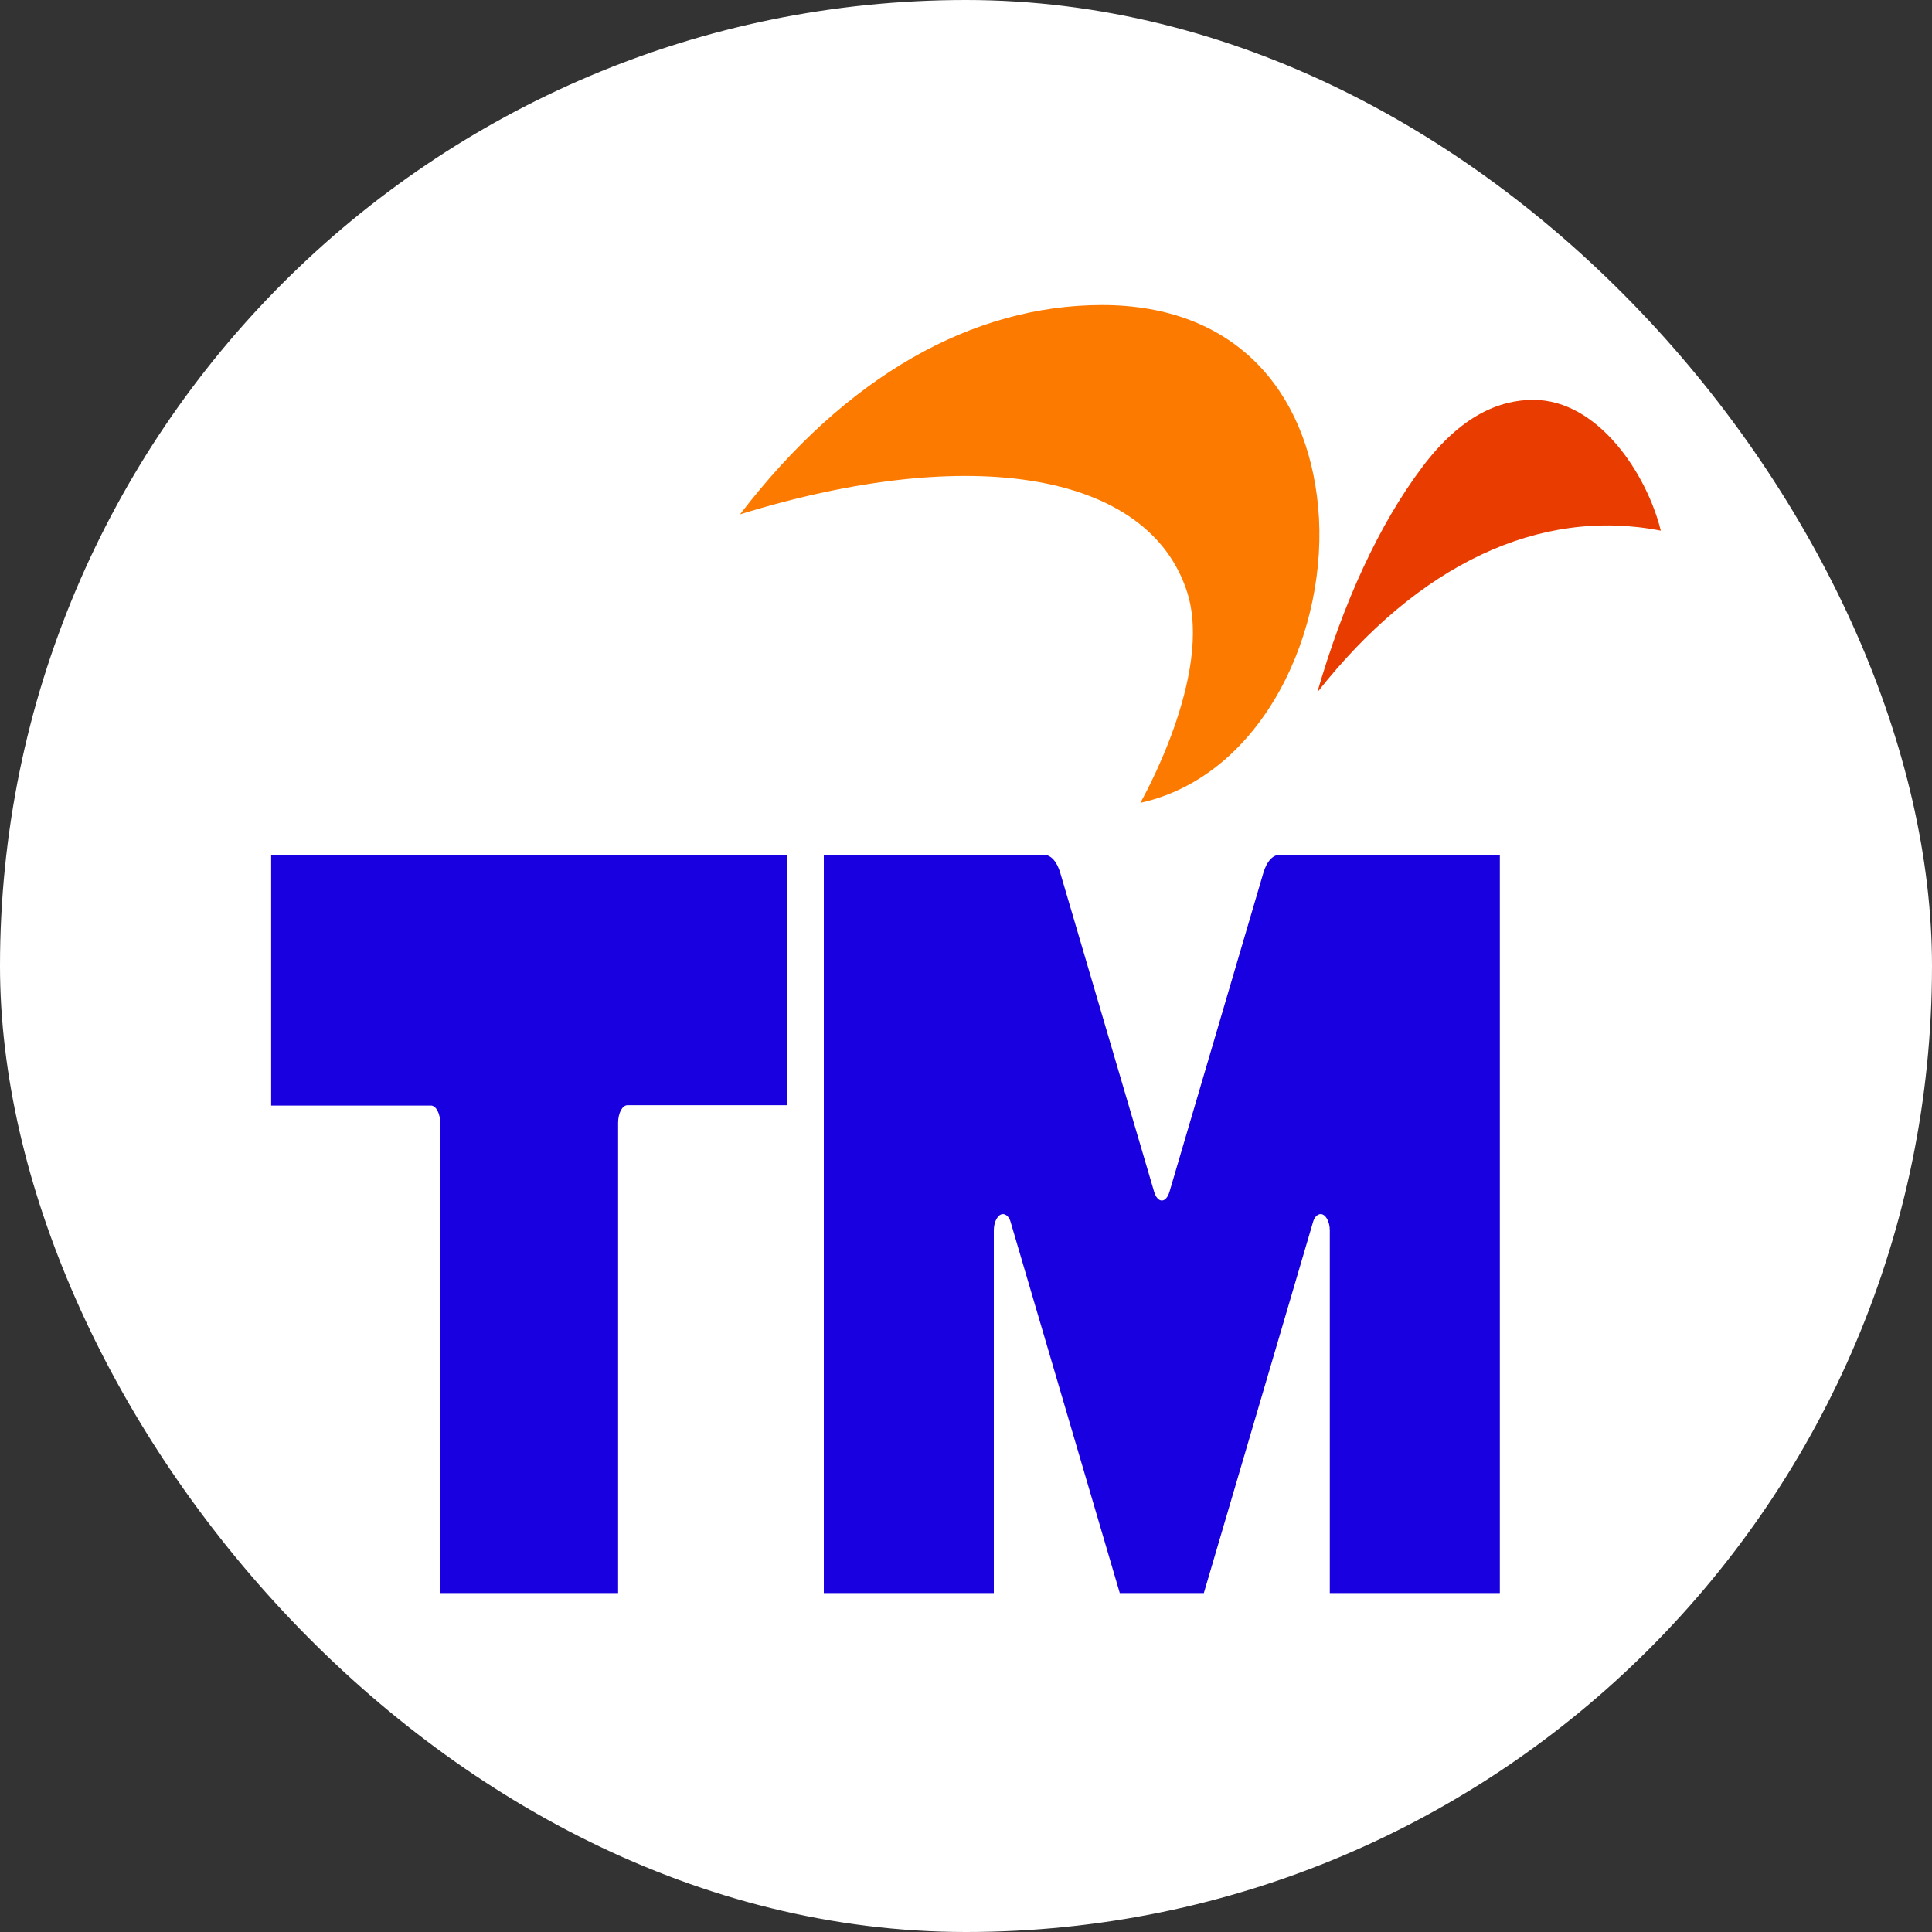
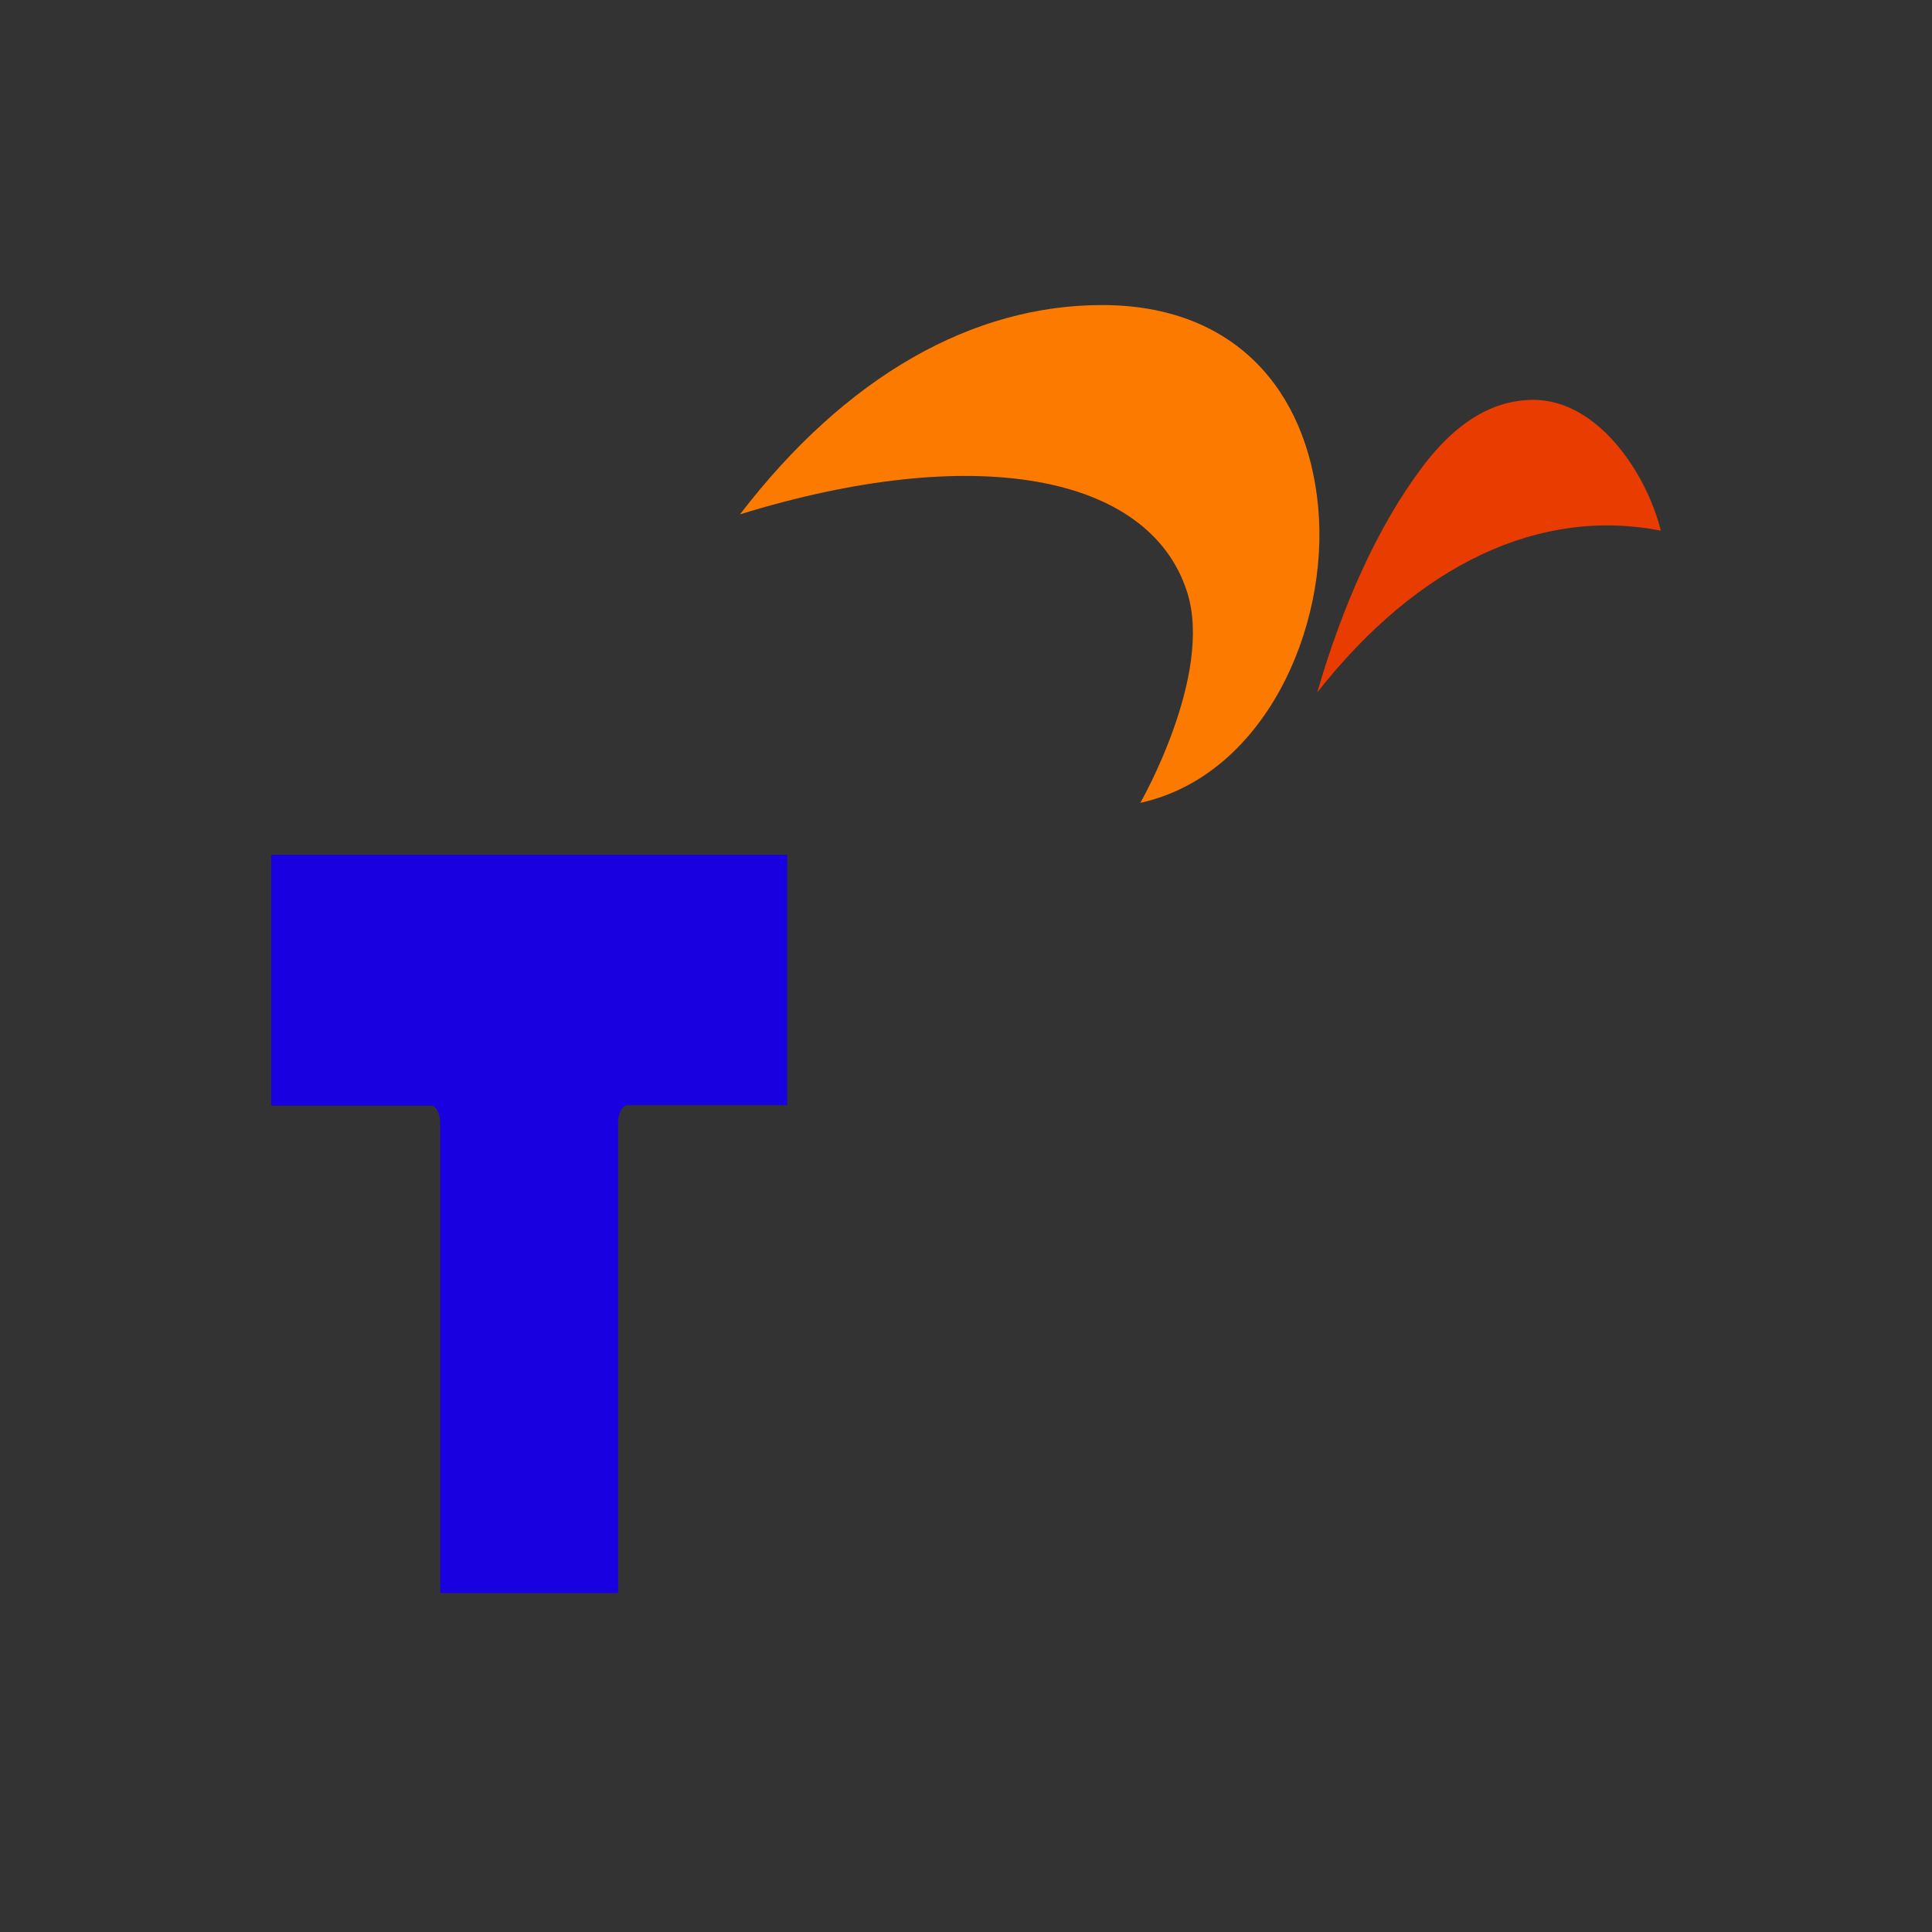
<svg xmlns="http://www.w3.org/2000/svg" width="57" height="57" viewBox="0 0 57 57" fill="none">
  <rect x="0" y="0" width="57" height="57" fill="#333333" stroke="none" />
-   <rect width="57" height="57" rx="28.5" fill="white" />
  <path d="M45.238 11.797C44.243 11.797 43.111 12.257 41.974 13.763C40.673 15.485 39.626 17.8 38.863 20.428C41.84 16.646 45.428 14.957 48.999 15.656C48.591 13.995 47.157 11.797 45.238 11.797Z" fill="#E93C00" />
  <path d="M32.515 9C28.701 9 24.969 11.086 21.832 15.175C28.697 13.054 33.893 13.963 35.021 17.458C35.812 19.907 33.643 23.687 33.643 23.687C37.279 22.884 39.229 18.556 38.889 14.947C38.564 11.509 36.421 9 32.515 9Z" fill="#FD7A00" />
-   <path d="M24.305 25.219V47H29.321V36.298C29.321 36.032 29.448 35.82 29.589 35.82C29.677 35.82 29.77 35.898 29.813 36.042L33.037 47H35.517L38.742 36.042C38.784 35.898 38.878 35.82 38.965 35.82C39.106 35.82 39.233 36.032 39.233 36.298V47H44.25V25.219H37.756C37.553 25.219 37.373 25.413 37.274 25.75L34.504 35.16C34.454 35.329 34.366 35.419 34.277 35.419C34.188 35.419 34.1 35.329 34.05 35.16L31.28 25.75C31.181 25.413 31.001 25.219 30.798 25.219H24.305Z" fill="#1800E0" />
  <path d="M8 25.219V32.617H12.713C12.865 32.617 12.988 32.85 12.988 33.137V47H18.236V33.126C18.236 32.84 18.36 32.607 18.512 32.607H23.224V25.219H8Z" fill="#1800E0" />
</svg>